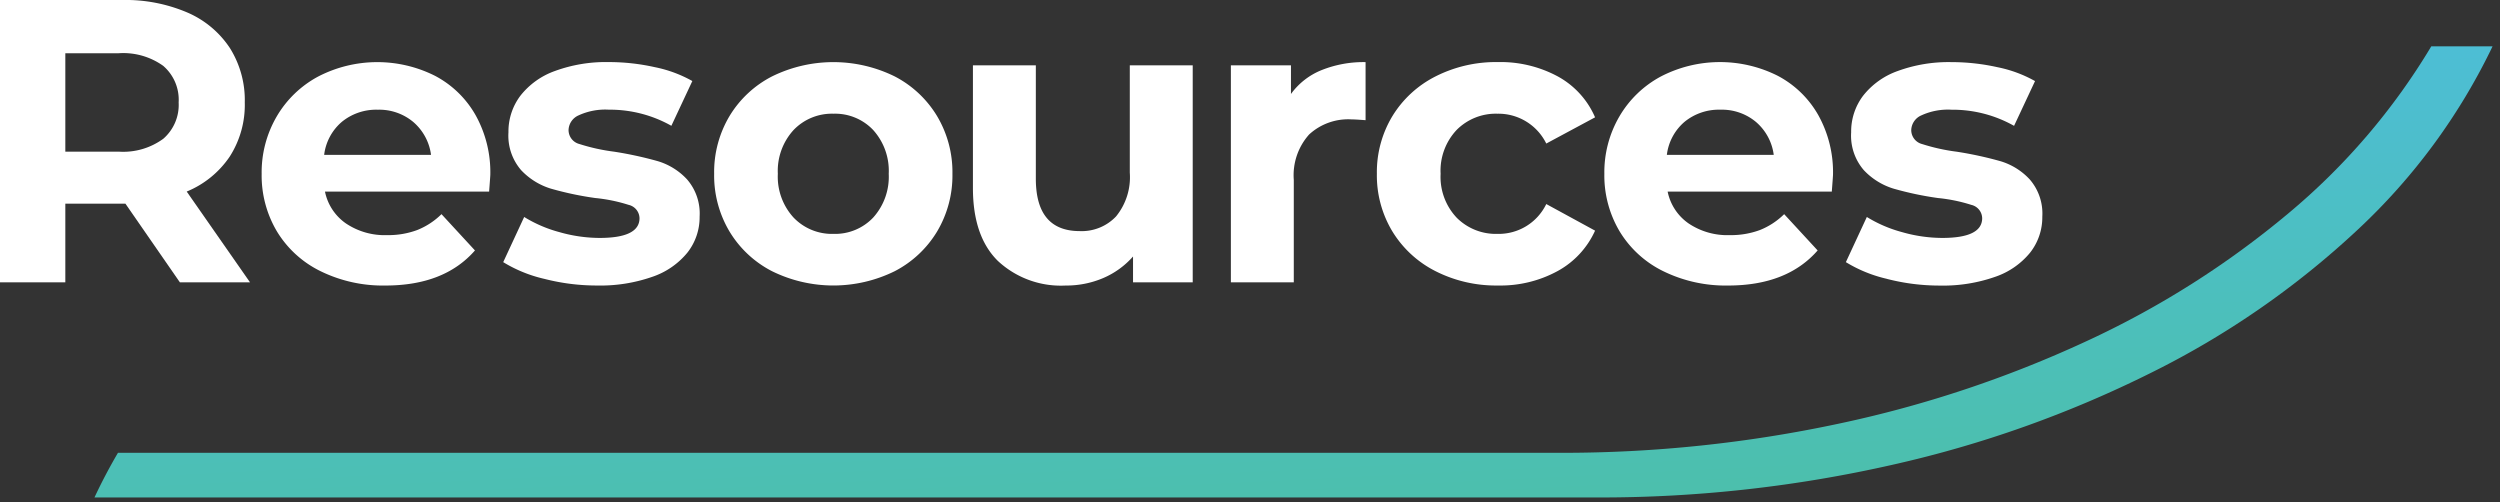
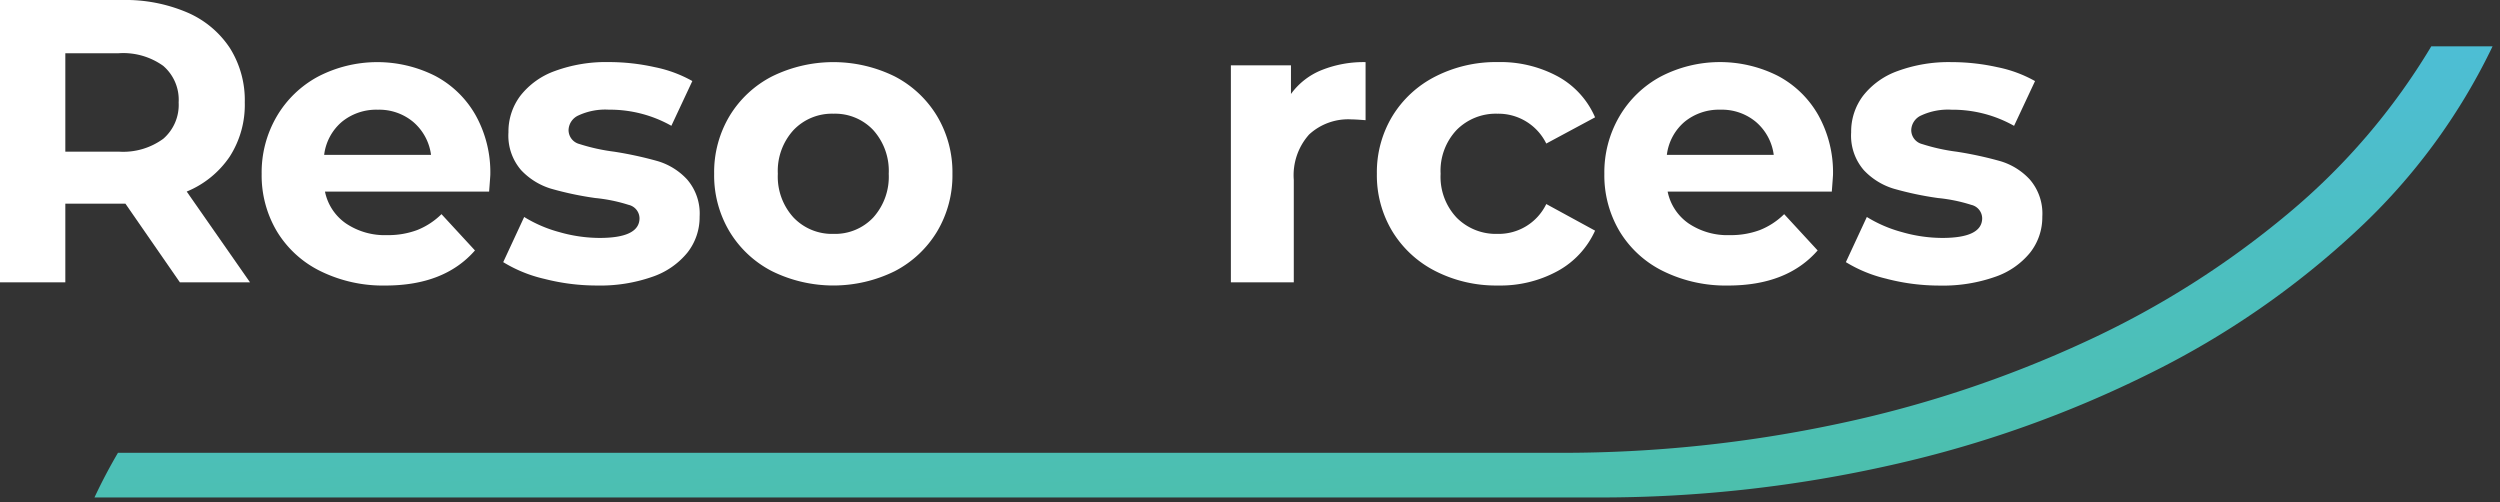
<svg xmlns="http://www.w3.org/2000/svg" width="264.709" height="53.174" viewBox="0 0 264.709 53.174">
  <rect x="0" y="0" width="264.709" height="53.174" fill="#333333" stroke="none" />
  <defs>
    <linearGradient id="linear-gradient" x1="0.415" y1="-0.167" x2="0.727" y2="1" gradientUnits="objectBoundingBox">
      <stop offset="0" stop-color="#4dbee3" />
      <stop offset="1" stop-color="#4cbfab" />
    </linearGradient>
    <clipPath id="clip-path">
      <rect id="Rectangle_4860" data-name="Rectangle 4860" width="216.243" height="30.232" fill="#fff" />
    </clipPath>
  </defs>
  <g id="Group_20394" data-name="Group 20394" transform="translate(-3421.152 -8452.63)">
    <g id="Group_18664" data-name="Group 18664" transform="translate(3431.152 8457.535)">
      <path id="Subtraction_15" data-name="Subtraction 15" d="M159.257,47.769H0l.013-.023c.743-1.587,1.576-3.17,2.477-4.705H155.257a140.251,140.251,0,0,0,29.437-3.087,122.636,122.636,0,0,0,26.225-8.732,95.768,95.768,0,0,0,21.437-13.583A69.364,69.364,0,0,0,247.433,0h6.49a64.9,64.9,0,0,1-14.35,19.481,91.409,91.409,0,0,1-21.809,15.085,120.4,120.4,0,0,1-27.4,9.745A139.8,139.8,0,0,1,159.257,47.769Z" stroke="rgba(0,0,0,0)" stroke-width="1" fill="url(#linear-gradient)" />
    </g>
    <g id="Group_20385" data-name="Group 20385" transform="translate(3421.152 8452.631)">
      <g id="Group_20385-2" data-name="Group 20385" transform="translate(0 0)" clip-path="url(#clip-path)">
        <path id="Path_65792" data-name="Path 65792" d="M19.044,29.89,13.28,21.564H6.917V29.89H0V0H12.938a16.615,16.615,0,0,1,6.9,1.324,10.246,10.246,0,0,1,4.5,3.756,10.361,10.361,0,0,1,1.58,5.765,10.144,10.144,0,0,1-1.6,5.743,10.149,10.149,0,0,1-4.548,3.694l6.7,9.608ZM17.294,6.981a7.267,7.267,0,0,0-4.74-1.344H6.917V16.055h5.636a7.183,7.183,0,0,0,4.74-1.366,4.747,4.747,0,0,0,1.623-3.843,4.735,4.735,0,0,0-1.623-3.864" transform="translate(0 0)" fill="#fff" />
        <path id="Path_65793" data-name="Path 65793" d="M66.906,23.871H49.527a5.407,5.407,0,0,0,2.22,3.374A7.353,7.353,0,0,0,56.1,28.483a8.822,8.822,0,0,0,3.181-.534,7.718,7.718,0,0,0,2.583-1.687l3.544,3.843q-3.245,3.715-9.479,3.715A14.986,14.986,0,0,1,49.057,32.3,11.094,11.094,0,0,1,44.446,28.1a11.583,11.583,0,0,1-1.623-6.106,11.743,11.743,0,0,1,1.6-6.085,11.216,11.216,0,0,1,4.4-4.227,13.611,13.611,0,0,1,12.362-.064,10.6,10.6,0,0,1,4.291,4.163,12.42,12.42,0,0,1,1.559,6.3q0,.128-.128,1.793M51.32,16.484a5.455,5.455,0,0,0-1.879,3.5H60.757a5.514,5.514,0,0,0-1.879-3.48,5.616,5.616,0,0,0-3.758-1.3,5.738,5.738,0,0,0-3.8,1.28" transform="translate(-15.118 -3.588)" fill="#fff" />
        <path id="Path_65794" data-name="Path 65794" d="M86.711,33.115a14.632,14.632,0,0,1-4.355-1.771l2.22-4.783a13.933,13.933,0,0,0,3.715,1.6,15.6,15.6,0,0,0,4.27.619q4.227,0,4.227-2.093a1.481,1.481,0,0,0-1.153-1.408,17.077,17.077,0,0,0-3.544-.726,34.19,34.19,0,0,1-4.654-.982,7.216,7.216,0,0,1-3.181-1.965,5.583,5.583,0,0,1-1.345-4.013,6.288,6.288,0,0,1,1.26-3.864A8.1,8.1,0,0,1,87.843,11.1a15.679,15.679,0,0,1,5.7-.94,22.373,22.373,0,0,1,4.846.534,13.565,13.565,0,0,1,3.992,1.473l-2.22,4.74A13.262,13.262,0,0,0,93.543,15.2a6.738,6.738,0,0,0-3.2.6,1.759,1.759,0,0,0-1.068,1.537,1.526,1.526,0,0,0,1.153,1.5,20.525,20.525,0,0,0,3.672.811,39.308,39.308,0,0,1,4.612,1,6.927,6.927,0,0,1,3.117,1.942,5.516,5.516,0,0,1,1.324,3.929,6.068,6.068,0,0,1-1.281,3.8A8.172,8.172,0,0,1,98.134,32.9a16.645,16.645,0,0,1-5.829.919,22.283,22.283,0,0,1-5.594-.705" transform="translate(-29.074 -3.588)" fill="#fff" />
        <path id="Path_65795" data-name="Path 65795" d="M123,32.3a11.258,11.258,0,0,1-4.5-4.205,11.583,11.583,0,0,1-1.623-6.106,11.587,11.587,0,0,1,1.623-6.107A11.272,11.272,0,0,1,123,11.68a14.7,14.7,0,0,1,13,0,11.307,11.307,0,0,1,4.484,4.205,11.593,11.593,0,0,1,1.623,6.107,11.589,11.589,0,0,1-1.623,6.106A11.293,11.293,0,0,1,136,32.3a14.693,14.693,0,0,1-13,0m10.718-5.678a6.448,6.448,0,0,0,1.644-4.633,6.45,6.45,0,0,0-1.644-4.633,5.548,5.548,0,0,0-4.206-1.729,5.617,5.617,0,0,0-4.227,1.729,6.4,6.4,0,0,0-1.665,4.633,6.4,6.4,0,0,0,1.665,4.633,5.619,5.619,0,0,0,4.227,1.729,5.55,5.55,0,0,0,4.206-1.729" transform="translate(-41.26 -3.588)" fill="#fff" />
-         <path id="Path_65796" data-name="Path 65796" d="M182.5,10.692V33.665h-6.32V30.932a8.832,8.832,0,0,1-3.16,2.284,9.952,9.952,0,0,1-3.971.79,9.786,9.786,0,0,1-7.174-2.6q-2.647-2.6-2.647-7.729V10.692h6.661v12q0,5.552,4.654,5.551a5.005,5.005,0,0,0,3.844-1.559,6.578,6.578,0,0,0,1.451-4.633V10.692Z" transform="translate(-56.211 -3.774)" fill="#fff" />
        <path id="Path_65797" data-name="Path 65797" d="M211.031,11.018a11.963,11.963,0,0,1,4.676-.854v6.149q-1.11-.085-1.494-.085a6.106,6.106,0,0,0-4.484,1.6,6.468,6.468,0,0,0-1.623,4.8V33.478h-6.661V10.506h6.362v3.032a7.409,7.409,0,0,1,3.224-2.52" transform="translate(-71.115 -3.588)" fill="#fff" />
        <path id="Path_65798" data-name="Path 65798" d="M231.551,32.3a11.346,11.346,0,0,1-4.569-4.205,11.474,11.474,0,0,1-1.644-6.106,11.478,11.478,0,0,1,1.644-6.107,11.35,11.35,0,0,1,4.569-4.205,14.125,14.125,0,0,1,6.6-1.517,12.782,12.782,0,0,1,6.341,1.517,8.992,8.992,0,0,1,3.95,4.333l-5.167,2.776a5.648,5.648,0,0,0-5.167-3.159,5.845,5.845,0,0,0-4.313,1.707,6.291,6.291,0,0,0-1.708,4.655,6.289,6.289,0,0,0,1.708,4.654,5.846,5.846,0,0,0,4.313,1.708,5.59,5.59,0,0,0,5.167-3.16l5.167,2.818a9.168,9.168,0,0,1-3.95,4.27,12.64,12.64,0,0,1-6.341,1.538,14.125,14.125,0,0,1-6.6-1.517" transform="translate(-79.55 -3.588)" fill="#fff" />
        <path id="Path_65799" data-name="Path 65799" d="M286.645,23.871H269.266a5.407,5.407,0,0,0,2.22,3.374,7.353,7.353,0,0,0,4.355,1.238,8.822,8.822,0,0,0,3.181-.534,7.718,7.718,0,0,0,2.583-1.687l3.544,3.843q-3.245,3.715-9.479,3.715A14.985,14.985,0,0,1,268.8,32.3a11.094,11.094,0,0,1-4.612-4.205,11.583,11.583,0,0,1-1.623-6.106,11.743,11.743,0,0,1,1.6-6.085,11.217,11.217,0,0,1,4.4-4.227,13.611,13.611,0,0,1,12.362-.064,10.6,10.6,0,0,1,4.291,4.163,12.42,12.42,0,0,1,1.559,6.3q0,.128-.128,1.793m-15.586-7.387a5.455,5.455,0,0,0-1.879,3.5H280.5a5.514,5.514,0,0,0-1.879-3.48,5.616,5.616,0,0,0-3.758-1.3,5.738,5.738,0,0,0-3.8,1.28" transform="translate(-92.691 -3.588)" fill="#fff" />
        <path id="Path_65800" data-name="Path 65800" d="M306.451,33.115a14.632,14.632,0,0,1-4.355-1.771l2.22-4.783a13.934,13.934,0,0,0,3.715,1.6,15.6,15.6,0,0,0,4.27.619q4.227,0,4.227-2.093a1.481,1.481,0,0,0-1.153-1.408,17.076,17.076,0,0,0-3.544-.726,34.191,34.191,0,0,1-4.654-.982A7.217,7.217,0,0,1,304,21.608a5.584,5.584,0,0,1-1.345-4.013,6.287,6.287,0,0,1,1.26-3.864,8.1,8.1,0,0,1,3.672-2.626,15.678,15.678,0,0,1,5.7-.94,22.373,22.373,0,0,1,4.846.534,13.565,13.565,0,0,1,3.992,1.473l-2.22,4.74a13.262,13.262,0,0,0-6.619-1.708,6.738,6.738,0,0,0-3.2.6,1.759,1.759,0,0,0-1.068,1.537,1.526,1.526,0,0,0,1.153,1.5,20.524,20.524,0,0,0,3.672.811,39.307,39.307,0,0,1,4.612,1,6.927,6.927,0,0,1,3.117,1.942,5.516,5.516,0,0,1,1.324,3.929,6.068,6.068,0,0,1-1.281,3.8,8.172,8.172,0,0,1-3.736,2.583,16.645,16.645,0,0,1-5.829.919,22.283,22.283,0,0,1-5.594-.705" transform="translate(-106.648 -3.588)" fill="#fff" />
      </g>
    </g>
  </g>
</svg>